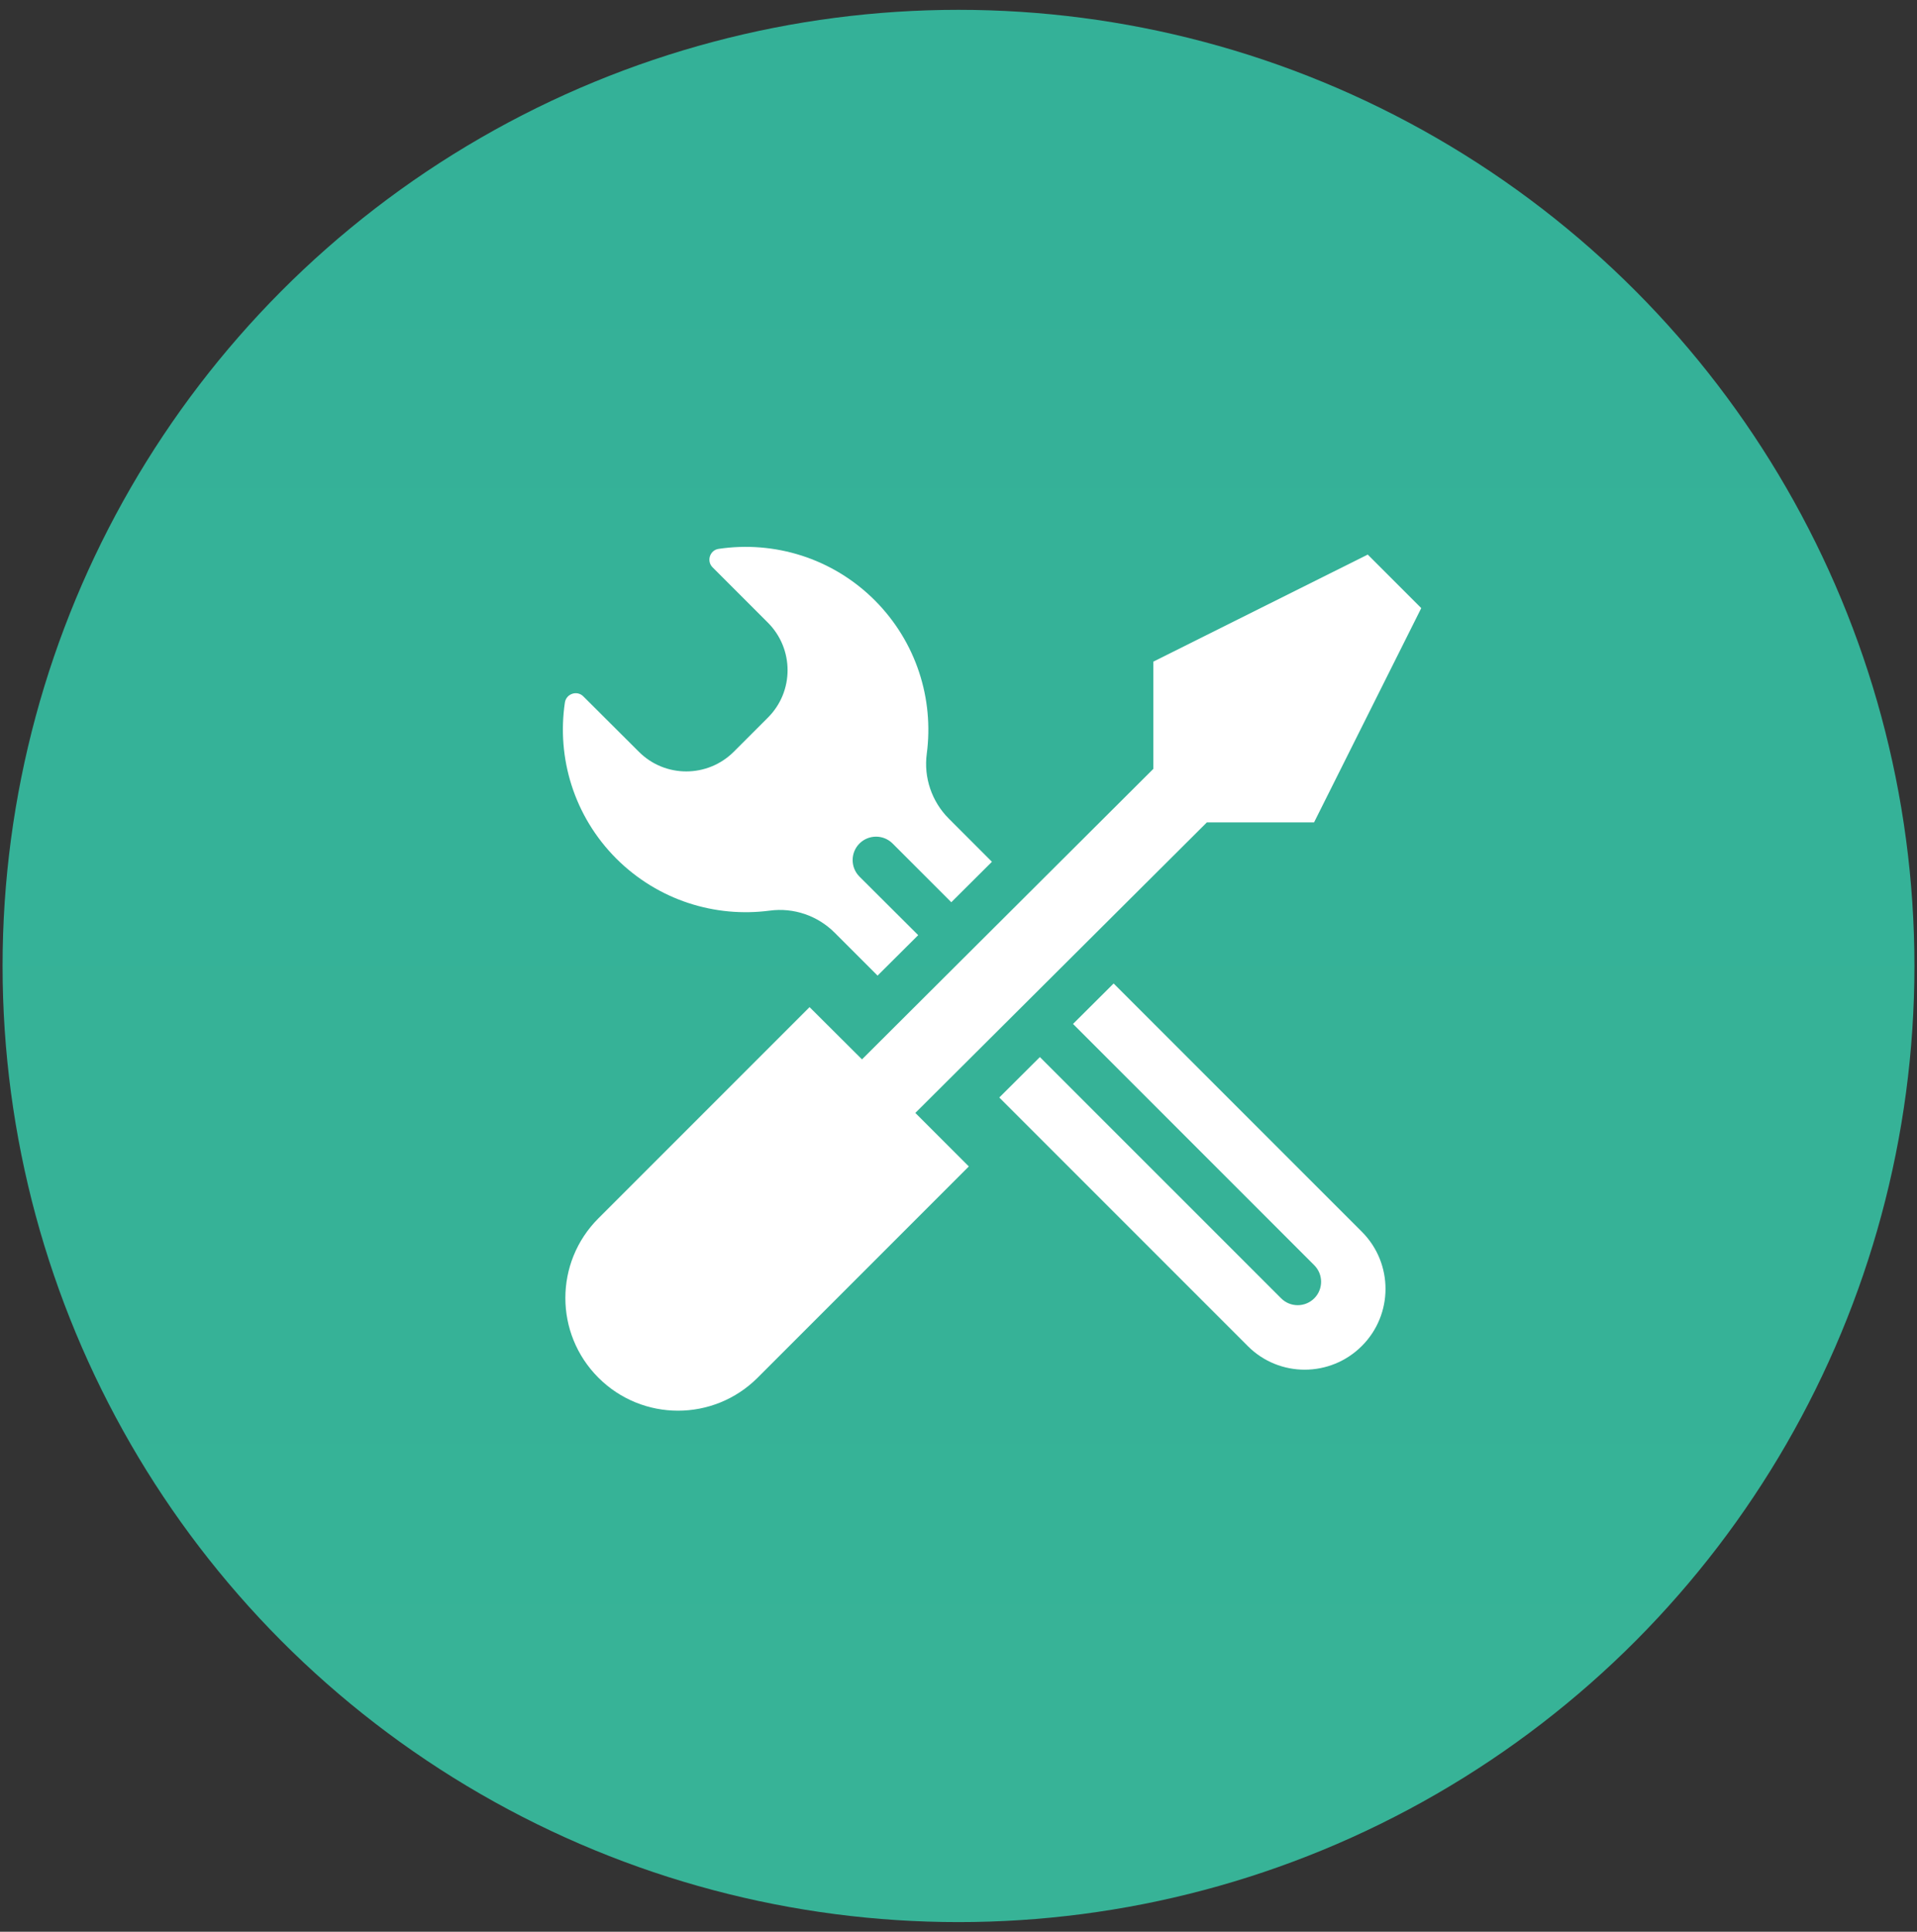
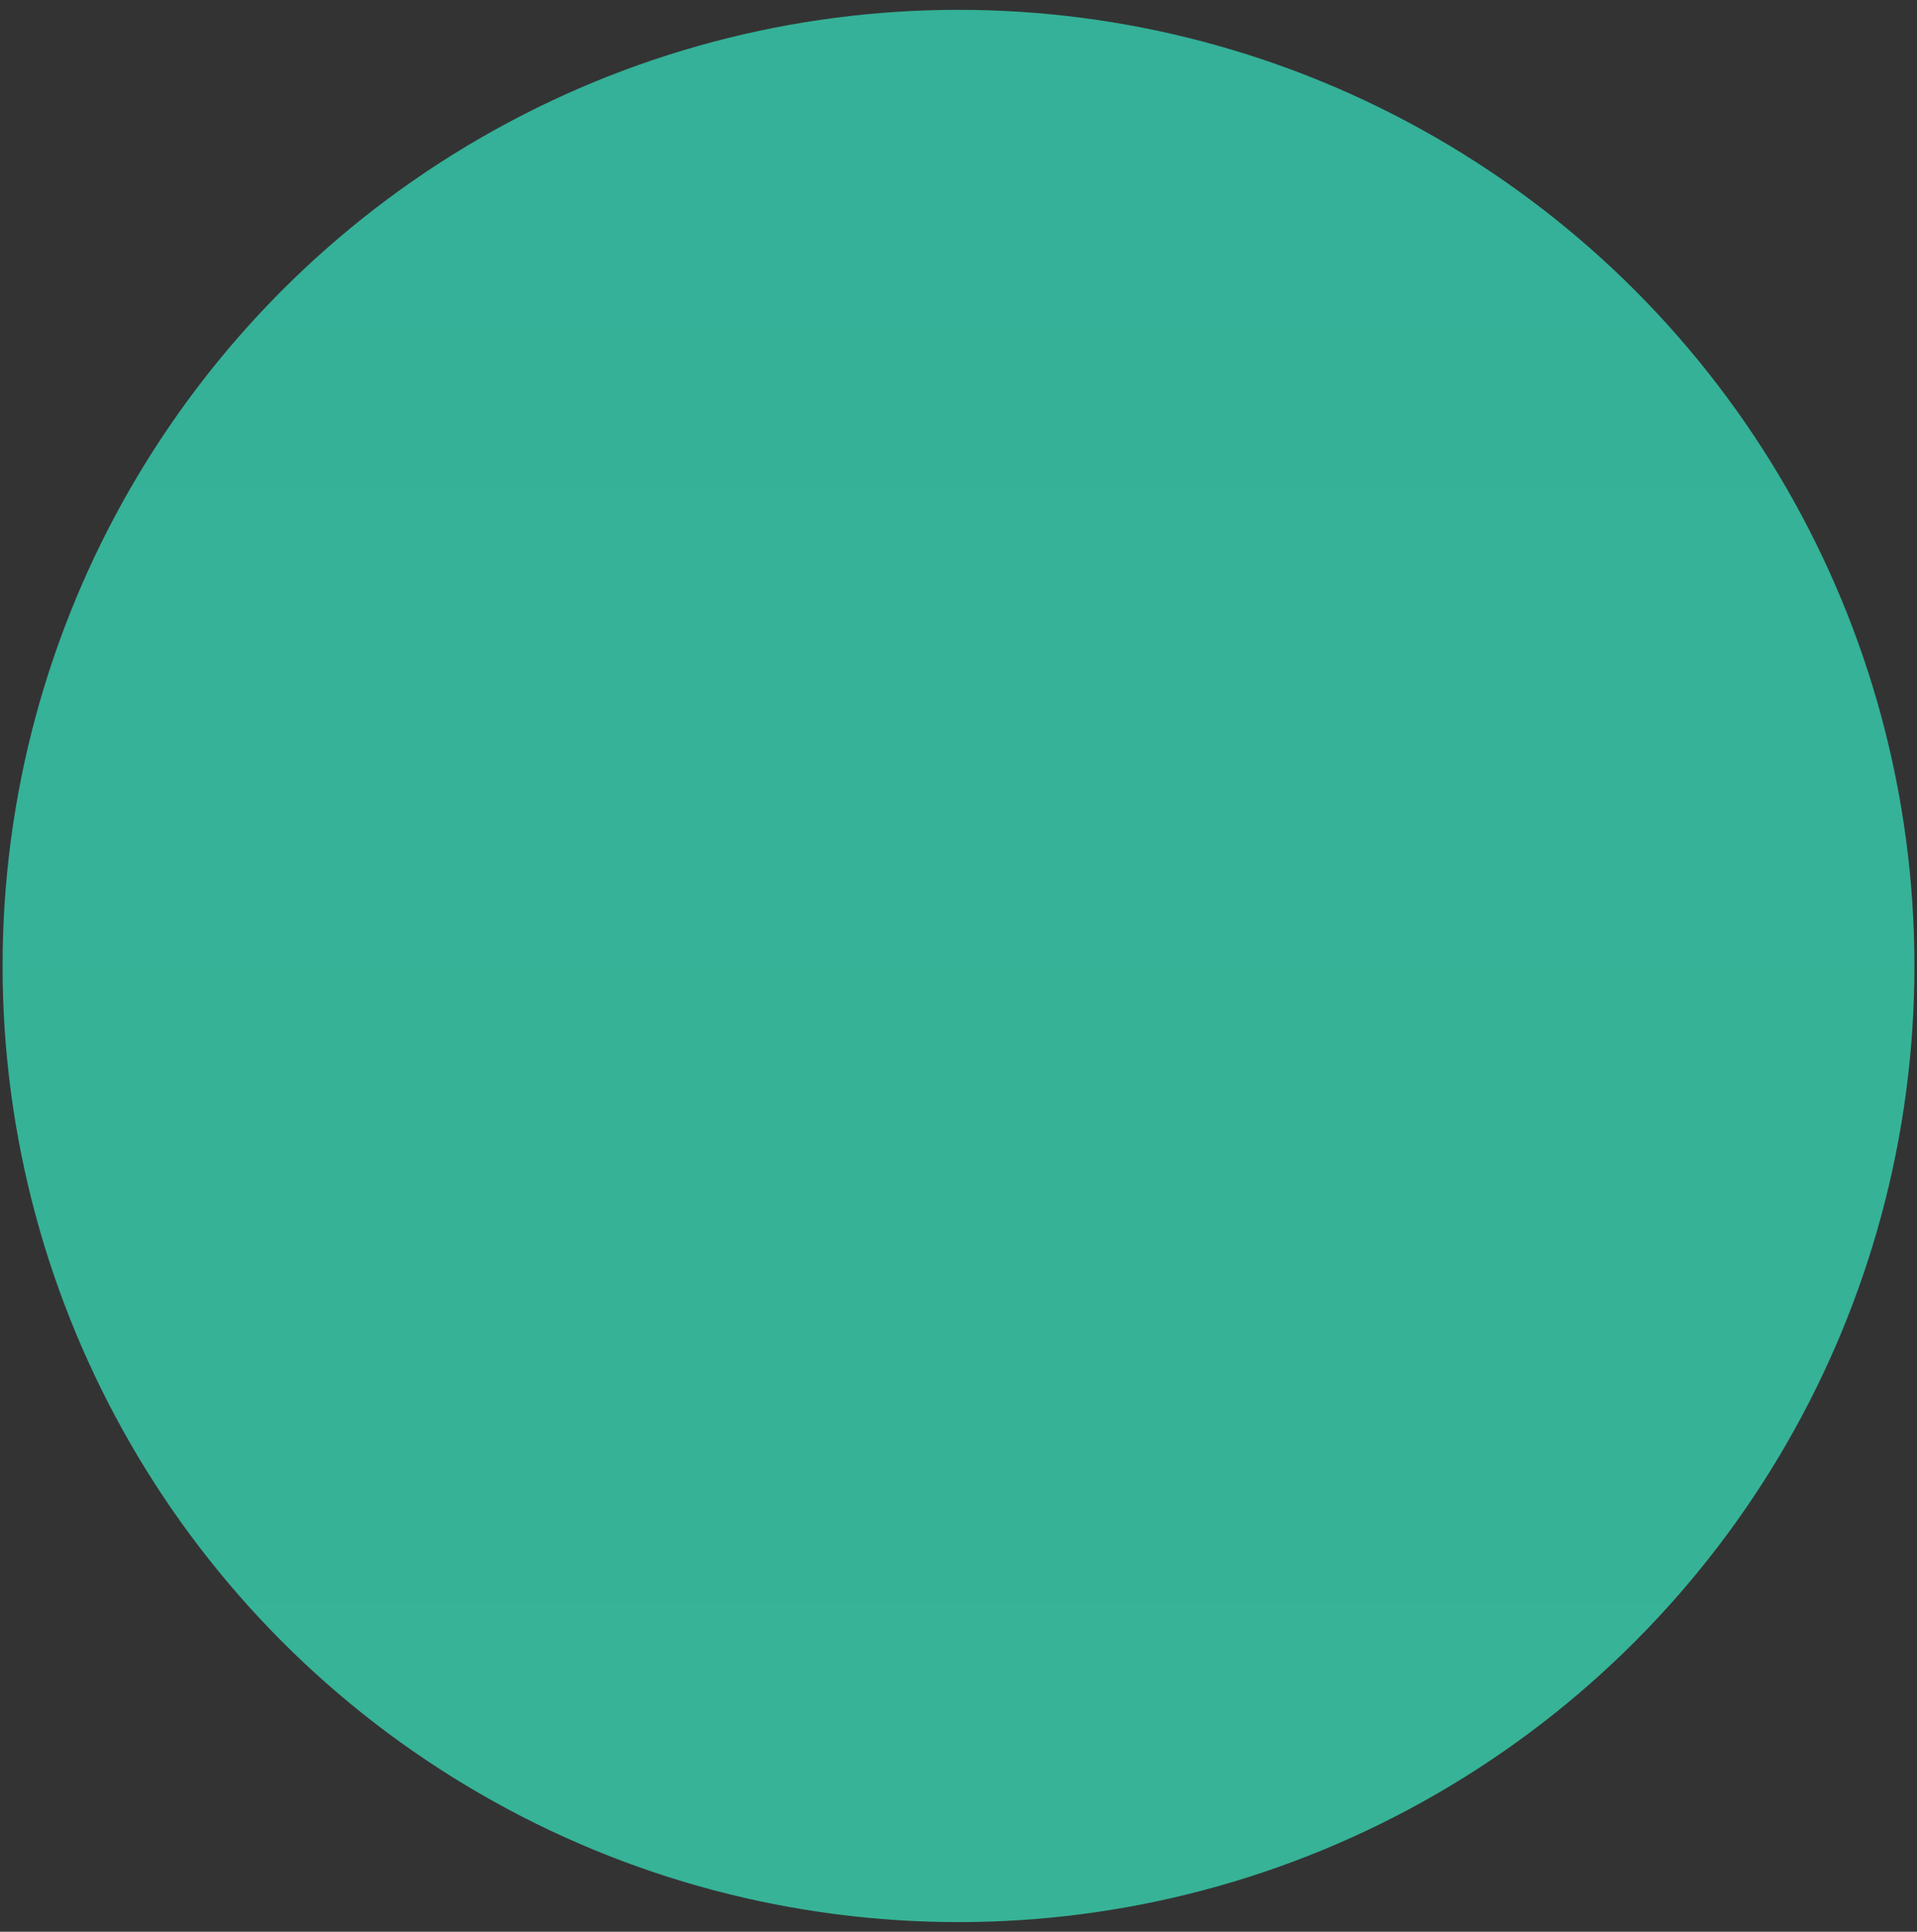
<svg xmlns="http://www.w3.org/2000/svg" version="1.1" x="0px" y="0px" width="134px" height="135px" viewBox="0 0 134 135" enable-background="new 0 0 134 135" xml:space="preserve">
  <rect x="0" y="0" width="134" height="135" fill="#333333" stroke="none" />
  <defs>
</defs>
  <linearGradient id="SVGID_1_" gradientUnits="userSpaceOnUse" x1="253.352" y1="-719.305" x2="386.991" y2="-719.305" gradientTransform="matrix(0 1 -1 0 -652.305 -252.664)">
    <stop offset="0" style="stop-color:#34B198" />
    <stop offset="1" style="stop-color:#37B397" />
  </linearGradient>
  <circle fill="url(#SVGID_1_)" cx="67" cy="67.507" r="66.82" />
-   <path fill="#FFFFFF" d="M53.799,63.64c1.677-0.226,3.354,0.351,4.541,1.539l3.003,3.002l2.84-2.827l-4.104-4.091  c-0.638-0.638-0.638-1.677,0-2.314s1.677-0.638,2.314,0l4.104,4.104l2.84-2.827l-3.015-3.016c-1.189-1.188-1.765-2.877-1.539-4.541  c0.5-3.803-0.713-7.781-3.628-10.708c-2.978-2.978-7.056-4.179-10.921-3.603c-0.613,0.087-0.863,0.85-0.426,1.288l3.865,3.865  c1.839,1.839,1.839,4.816,0,6.644l-2.377,2.377c-1.839,1.838-4.816,1.838-6.643,0l-3.878-3.866  c-0.438-0.438-1.188-0.188-1.288,0.426c-0.576,3.865,0.625,7.943,3.603,10.921C46.018,62.927,49.996,64.14,53.799,63.64z" />
-   <path fill="#FFFFFF" d="M77.844,68.731l-2.84,2.827l16.863,16.863c0.638,0.638,0.638,1.676,0,2.314  c-0.639,0.638-1.677,0.638-2.314,0L72.689,73.873L69.85,76.7l17.376,17.376c2.202,2.202,5.768,2.189,7.969-0.013  c2.202-2.201,2.202-5.767,0.013-7.969L77.844,68.731z" />
-   <path fill="#FFFFFF" d="M84.361,57.473h7.493l7.493-14.975l-3.74-3.741l-14.986,7.481v7.493L60.254,74.035l-3.665-3.652  L41.827,85.145c-3.077,3.077-3.077,8.056,0,11.134c3.077,3.077,8.057,3.077,11.134,0l14.762-14.762l-3.74-3.74L84.361,57.473z" />
  <rect id="_x3C_切片_x3E__9_" fill="none" width="134" height="135" />
</svg>